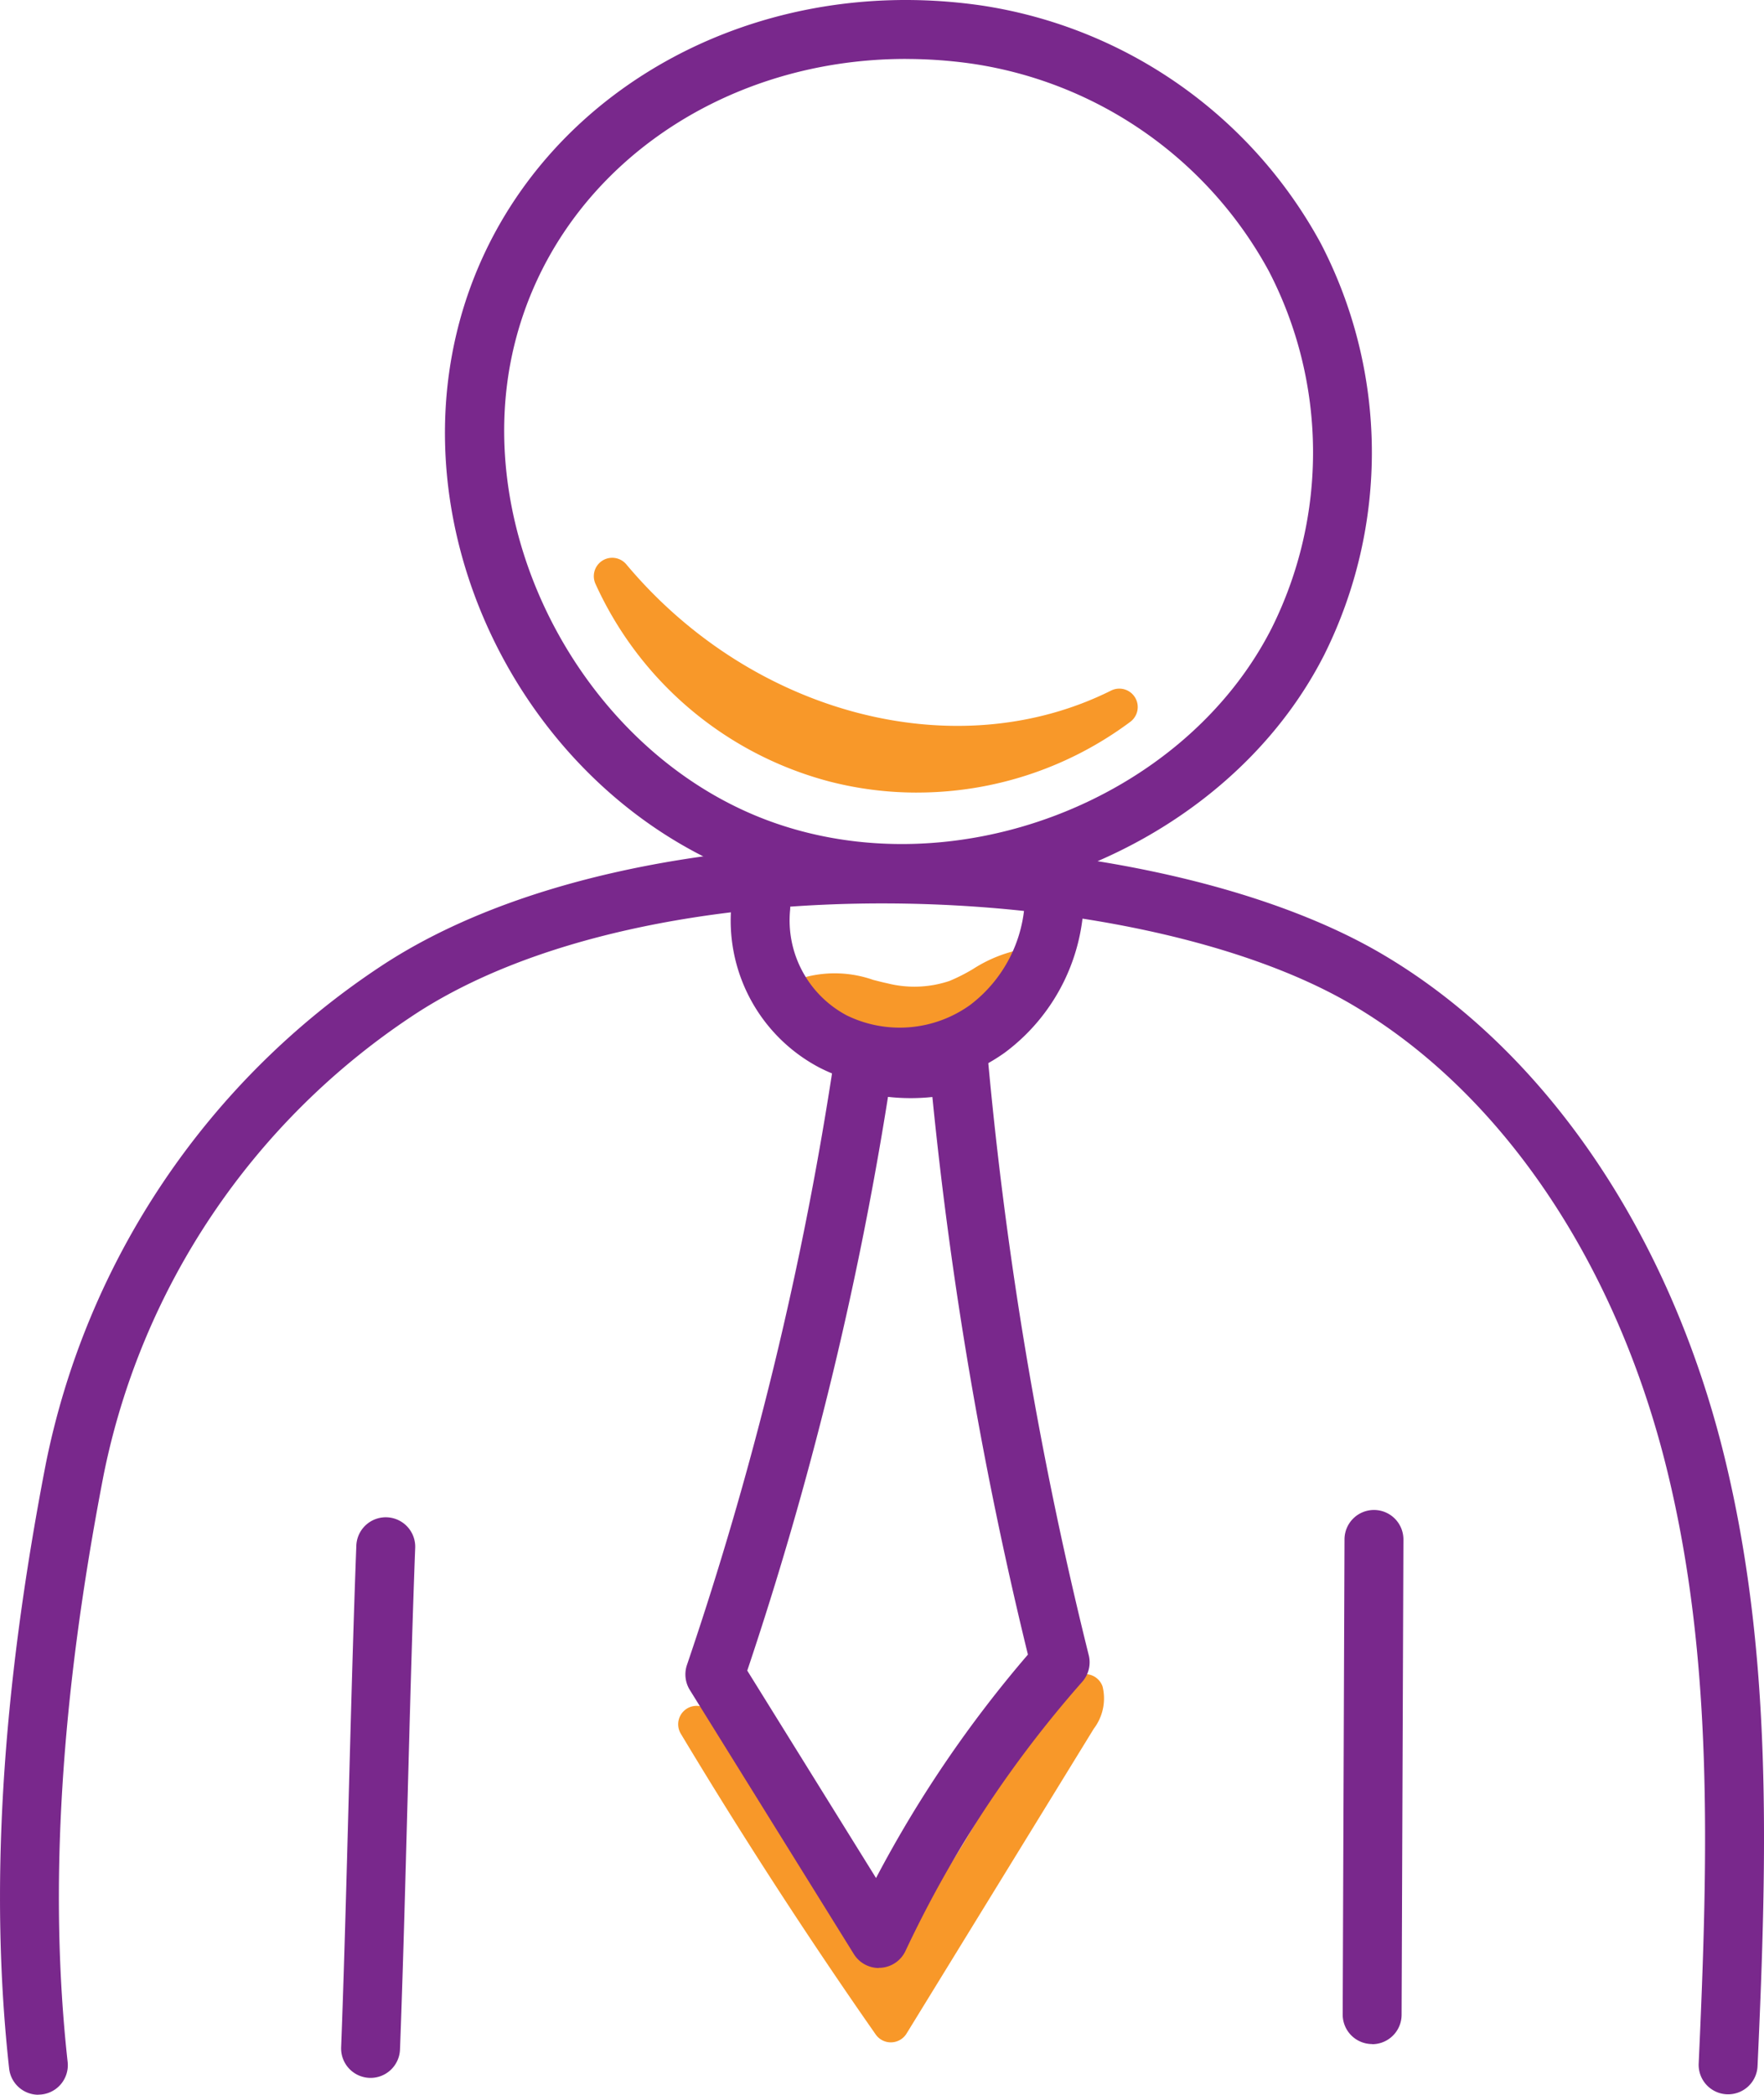
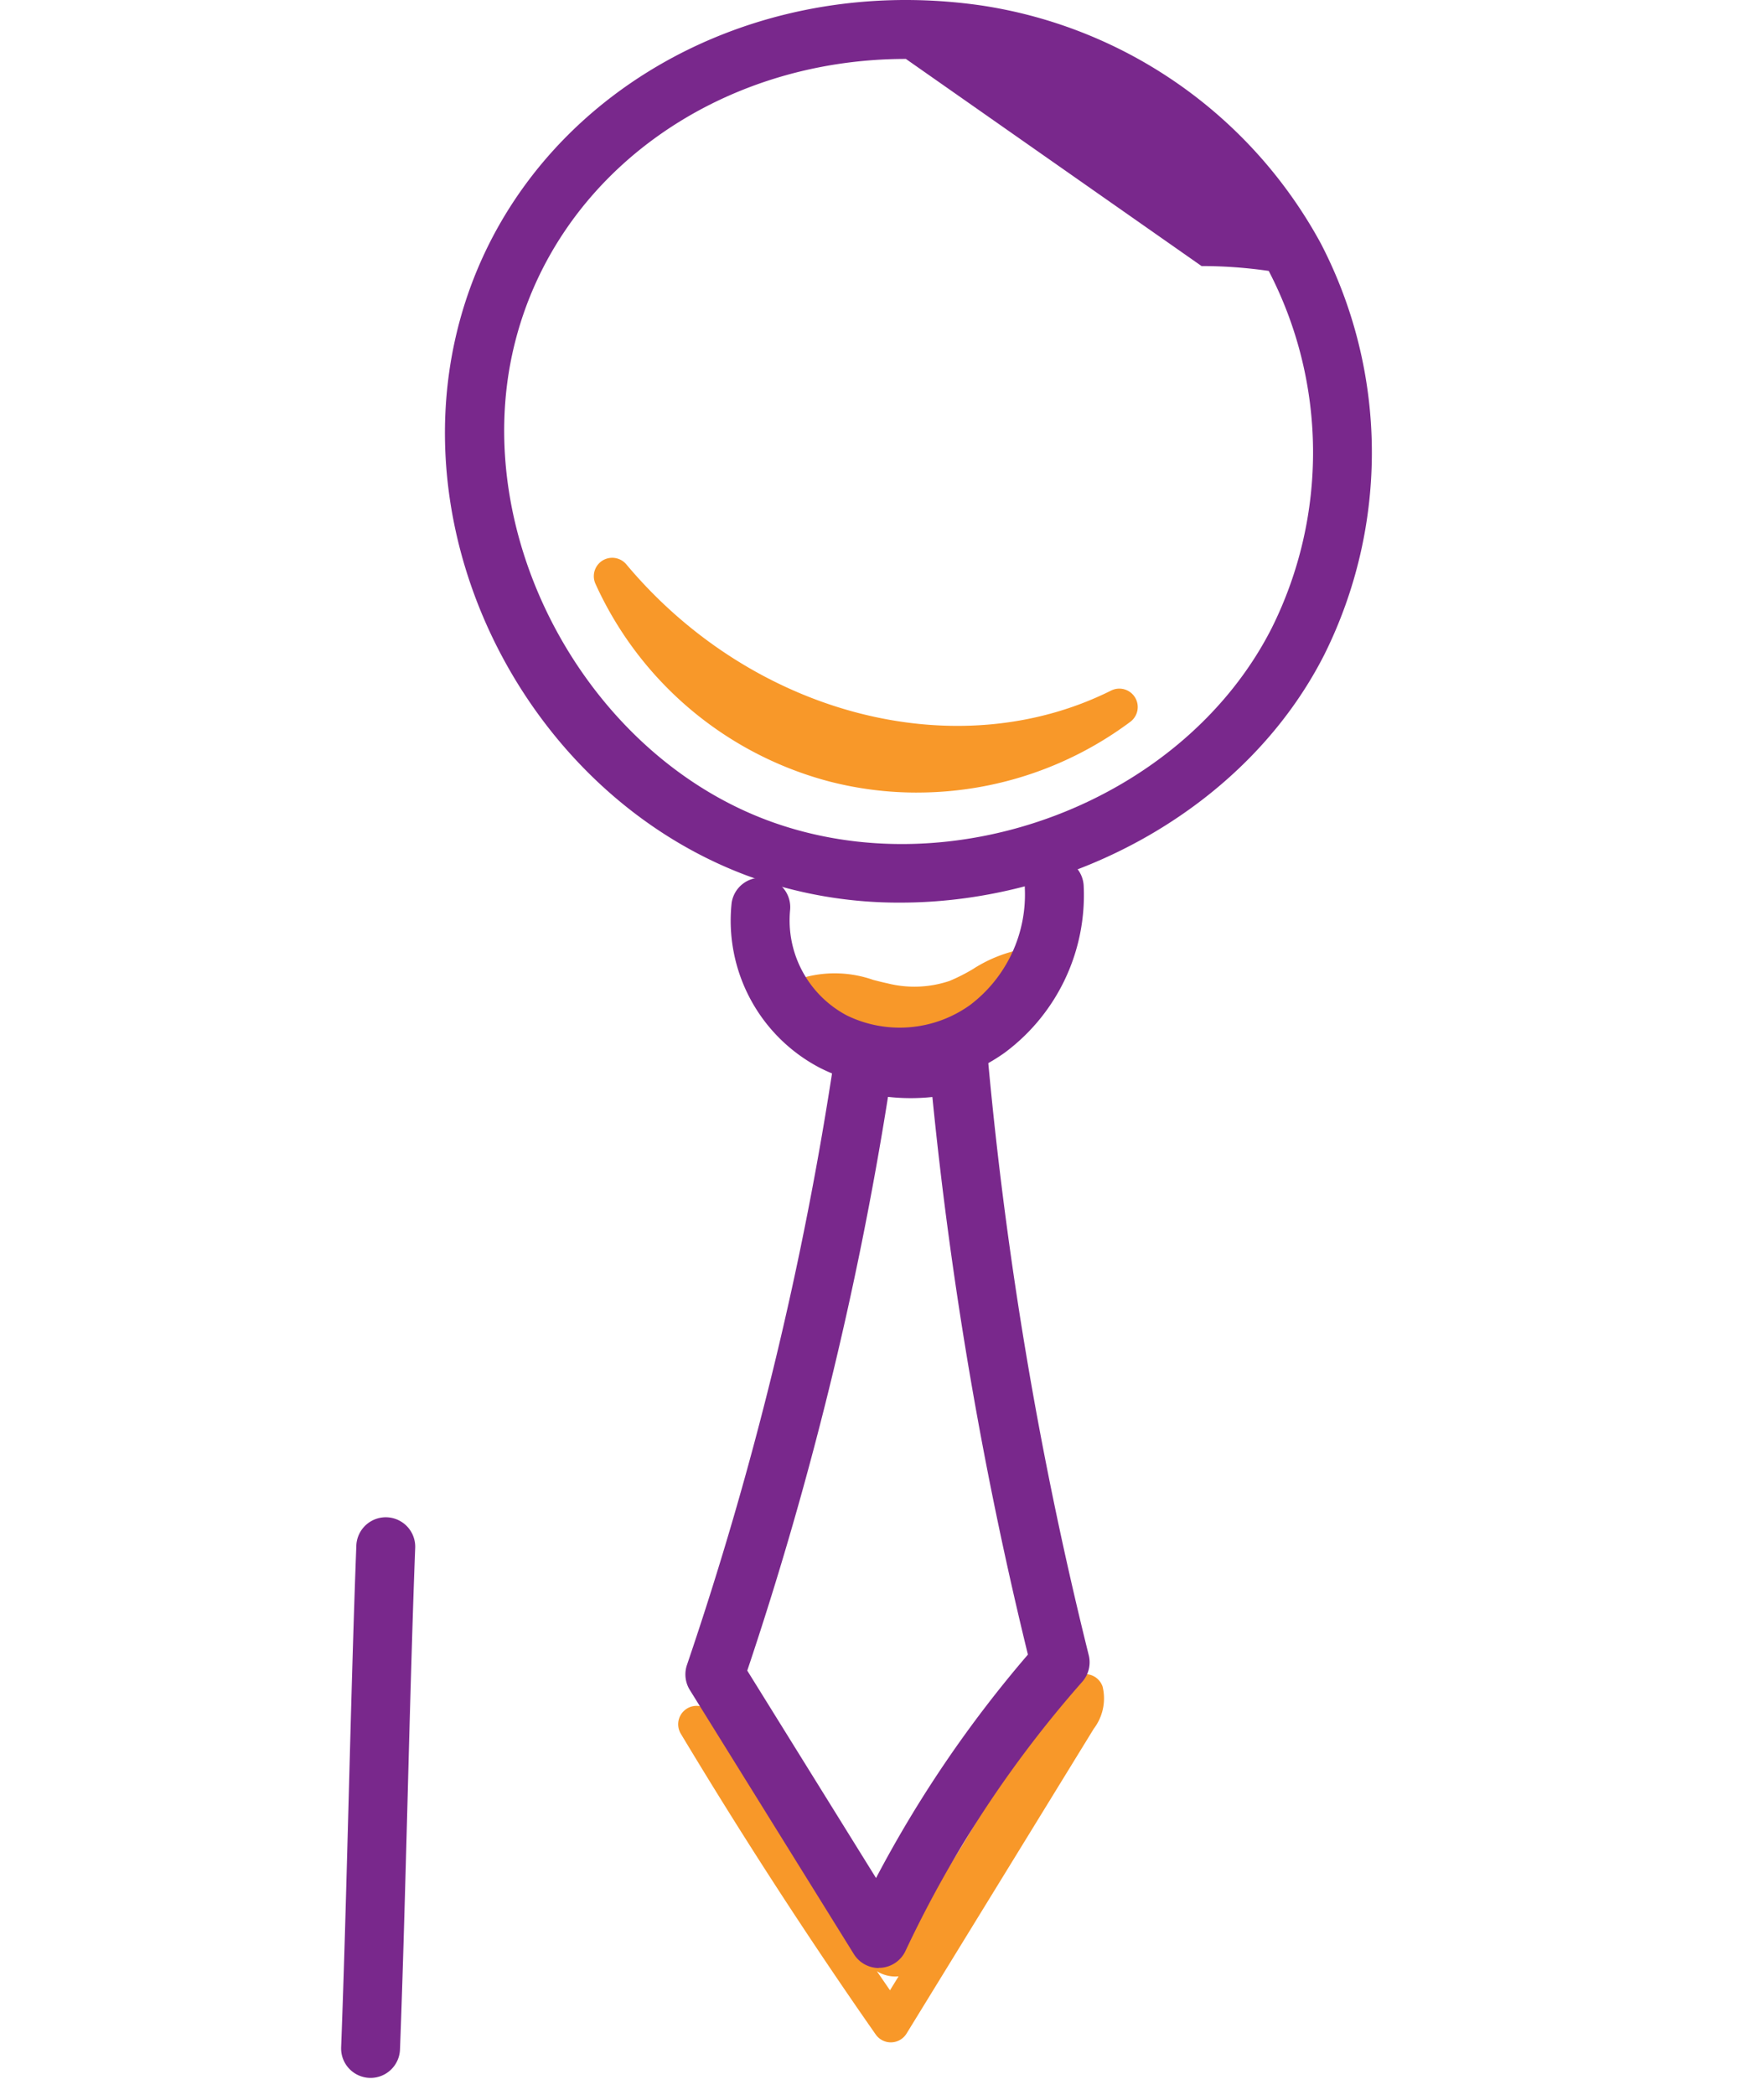
<svg xmlns="http://www.w3.org/2000/svg" id="Group_166" data-name="Group 166" width="88.454" height="105" viewBox="0 0 88.454 105">
  <defs>
    <clipPath id="clip-path">
      <rect id="Rectangle_116" data-name="Rectangle 116" width="88.454" height="105" fill="none" />
    </clipPath>
  </defs>
  <g id="Group_165" data-name="Group 165" clip-path="url(#clip-path)">
-     <path id="Path_90" data-name="Path 90" d="M1.924,179.277a1.476,1.476,0,0,1-1.466-1.315c-.984-8.91-.384-18.817,1.835-30.29a39.129,39.129,0,0,1,16.745-24.922c12.952-8.616,38.442-7.573,50.225-.675,8.2,4.8,14.476,14.011,17.219,25.271,2.371,9.733,2.149,19.573,1.648,30.5a1.477,1.477,0,0,1-2.951-.135c.49-10.7.711-20.316-1.567-29.669-2.554-10.486-8.329-19.022-15.841-23.421-10.837-6.343-35.185-7.341-47.1.585A36.158,36.158,0,0,0,5.192,148.233c-2.162,11.176-2.75,20.794-1.8,29.4a1.478,1.478,0,0,1-1.47,1.639" transform="translate(0 -74.277)" fill="#79288c" />
    <path id="Path_91" data-name="Path 91" d="M84.587,79.585a16.8,16.8,0,0,0,25.428,6.556c-7.976,3.984-18.6,1.591-25.428-6.556" transform="translate(-53.886 -50.7)" fill="#f89829" />
    <path id="Path_92" data-name="Path 92" d="M98.244,88.808a17.513,17.513,0,0,1-4.372-.551,17.87,17.87,0,0,1-11.748-9.915.923.923,0,0,1,1.55-.971c6.32,7.542,16.542,10.2,24.309,6.323a.923.923,0,0,1,.967,1.563,17.874,17.874,0,0,1-10.706,3.55" transform="translate(-52.266 -49.08)" fill="#f89829" />
    <path id="Path_93" data-name="Path 93" d="M112.284,135a2.576,2.576,0,0,0,1.4,1.493,6.878,6.878,0,0,0,2.038.514,8.732,8.732,0,0,0,3.495-.041,5.75,5.75,0,0,0,3.6-3.28c-1.212.2-2.193,1.074-3.34,1.512a6.433,6.433,0,0,1-3.625.164c-1.2-.257-2.336-.74-3.569-.361" transform="translate(-71.531 -85.163)" fill="#f89829" />
    <path id="Path_94" data-name="Path 94" d="M115.988,136.464a14.783,14.783,0,0,1-2.007-.166,7.669,7.669,0,0,1-2.31-.595,3.485,3.485,0,0,1-1.89-2.057.923.923,0,0,1,.612-1.151,5.832,5.832,0,0,1,3.3.163c.241.062.484.125.73.177a5.523,5.523,0,0,0,3.1-.123,9.1,9.1,0,0,0,1.184-.6,6.966,6.966,0,0,1,2.338-.963.923.923,0,0,1,.993,1.282,6.659,6.659,0,0,1-4.2,3.8,6.967,6.967,0,0,1-1.858.232" transform="translate(-69.911 -83.542)" fill="#f89829" />
-     <path id="Path_95" data-name="Path 95" d="M96.243,235.343q4.6,7.676,9.737,15.019l9.39-15.282a1.654,1.654,0,0,0,.354-1.329c-3.326,3.82-5.244,8.688-8.46,12.6-.312.379-.732.786-1.215.7a1.347,1.347,0,0,1-.6-.351,21.948,21.948,0,0,1-2.715-3.01c-1.988-2.5-3.976-5-6.486-8.343" transform="translate(-61.312 -148.911)" fill="#f89829" />
    <path id="Path_96" data-name="Path 96" d="M104.36,249.664a.924.924,0,0,1-.756-.394c-3.416-4.886-6.7-9.957-9.772-15.073a.923.923,0,0,1,1.53-1.029c2.491,3.322,4.5,5.849,6.445,8.291l.025.031a21.338,21.338,0,0,0,2.6,2.887c.069.059.115.1.146.118a1.687,1.687,0,0,0,.356-.351,47.431,47.431,0,0,0,3.943-5.943,44.766,44.766,0,0,1,4.534-6.679.923.923,0,0,1,1.57.31,2.509,2.509,0,0,1-.441,2.109l-9.39,15.282a.923.923,0,0,1-.759.44h-.028m-.7-3.565q.328.479.657.956l.431-.7a1.654,1.654,0,0,1-.482-.02,1.8,1.8,0,0,1-.606-.236" transform="translate(-59.692 -147.29)" fill="#f89829" />
-     <path id="Path_97" data-name="Path 97" d="M84.307,45.244a21.948,21.948,0,0,1-7.713-1.365c-10.66-4-17.177-16.2-14.528-27.207C64.745,5.541,76.054-1.507,88.379.275A23.315,23.315,0,0,1,105.394,12.2a22.732,22.732,0,0,1,.179,20.61c-3.888,7.665-12.609,12.434-21.265,12.434m.281-42.29c-9.431,0-17.574,5.783-19.65,14.408-2.273,9.444,3.54,20.32,12.693,23.751,9.3,3.485,20.888-.93,25.306-9.64a19.734,19.734,0,0,0-.155-17.893A20.312,20.312,0,0,0,87.956,3.2a23.49,23.49,0,0,0-3.368-.244" transform="translate(-39.164 0)" fill="#79288c" />
+     <path id="Path_97" data-name="Path 97" d="M84.307,45.244a21.948,21.948,0,0,1-7.713-1.365c-10.66-4-17.177-16.2-14.528-27.207C64.745,5.541,76.054-1.507,88.379.275A23.315,23.315,0,0,1,105.394,12.2a22.732,22.732,0,0,1,.179,20.61c-3.888,7.665-12.609,12.434-21.265,12.434m.281-42.29c-9.431,0-17.574,5.783-19.65,14.408-2.273,9.444,3.54,20.32,12.693,23.751,9.3,3.485,20.888-.93,25.306-9.64a19.734,19.734,0,0,0-.155-17.893a23.49,23.49,0,0,0-3.368-.244" transform="translate(-39.164 0)" fill="#79288c" />
    <path id="Path_98" data-name="Path 98" d="M48.607,237.7h-.058a1.477,1.477,0,0,1-1.419-1.532c.143-3.709.263-8.2.38-12.539s.238-8.848.381-12.573a1.477,1.477,0,1,1,2.951.113c-.142,3.709-.263,8.2-.38,12.539s-.238,8.847-.381,12.573a1.477,1.477,0,0,1-1.475,1.42" transform="translate(-30.024 -133.546)" fill="#79288c" />
-     <path id="Path_99" data-name="Path 99" d="M186.979,235.3h-.006a1.477,1.477,0,0,1-1.471-1.483L185.593,210a1.477,1.477,0,0,1,1.477-1.471h.006a1.477,1.477,0,0,1,1.471,1.483l-.091,23.824a1.477,1.477,0,0,1-1.477,1.471" transform="translate(-118.174 -132.841)" fill="#79288c" />
    <path id="Path_100" data-name="Path 100" d="M109.345,129.921a8.589,8.589,0,0,1-3.953-.937,8.324,8.324,0,0,1-4.416-8.261,1.477,1.477,0,0,1,2.93.372,5.392,5.392,0,0,0,2.846,5.267,6.052,6.052,0,0,0,6.192-.531A6.942,6.942,0,0,0,115.678,120a1.477,1.477,0,0,1,1.409-1.542h.068a1.476,1.476,0,0,1,1.474,1.41,9.833,9.833,0,0,1-3.955,8.358,9.146,9.146,0,0,1-5.329,1.7" transform="translate(-64.289 -75.463)" fill="#79288c" />
    <path id="Path_101" data-name="Path 101" d="M104.4,189.486a1.477,1.477,0,0,1-1.254-.7l-8.223-13.236a1.477,1.477,0,0,1-.144-1.255,175.082,175.082,0,0,0,7.395-30.447,1.477,1.477,0,0,1,1.886-1.2,7.951,7.951,0,0,0,4.048.025,1.477,1.477,0,0,1,1.768,1.312,198.616,198.616,0,0,0,5.05,29.821,1.477,1.477,0,0,1-.326,1.334,57.166,57.166,0,0,0-8.863,13.49,1.475,1.475,0,0,1-1.25.846l-.086,0m-6.6-14.9,6.459,10.4a60.086,60.086,0,0,1,7.616-11.2,201.681,201.681,0,0,1-4.791-27.95,10.32,10.32,0,0,1-2.225-.006A178.157,178.157,0,0,1,97.8,174.587" transform="translate(-60.332 -90.839)" fill="#79288c" />
  </g>
</svg>